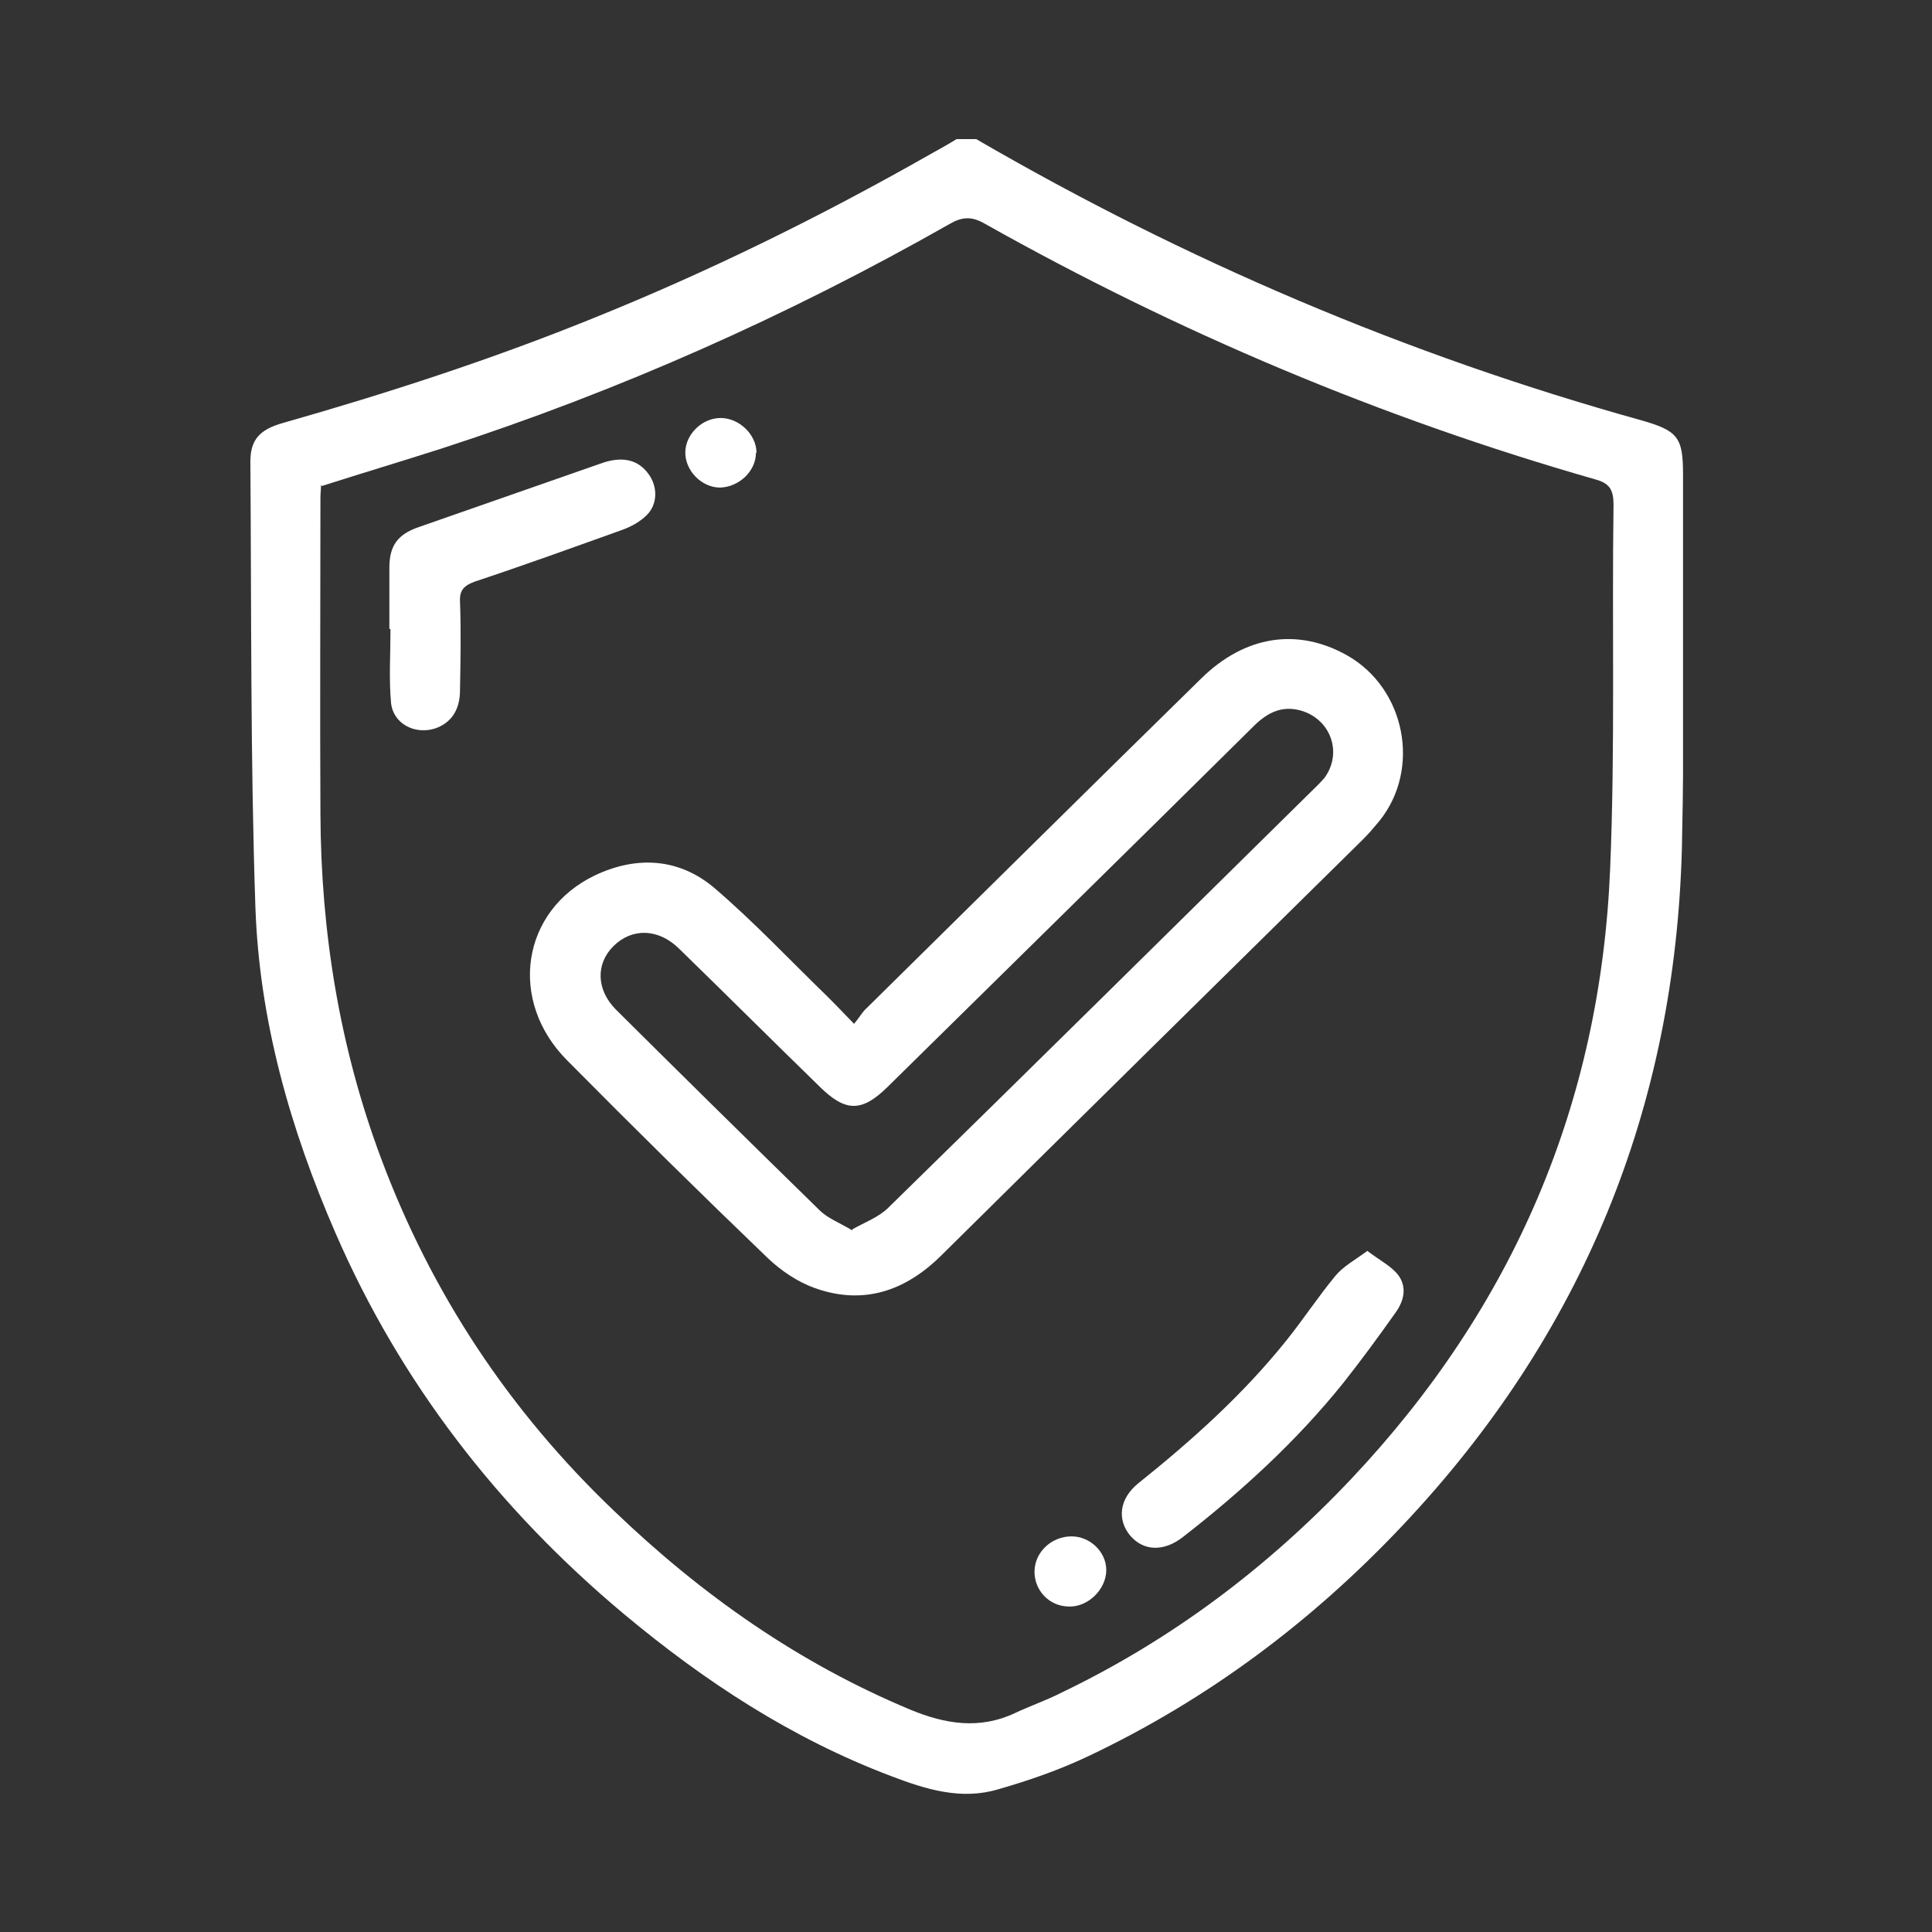
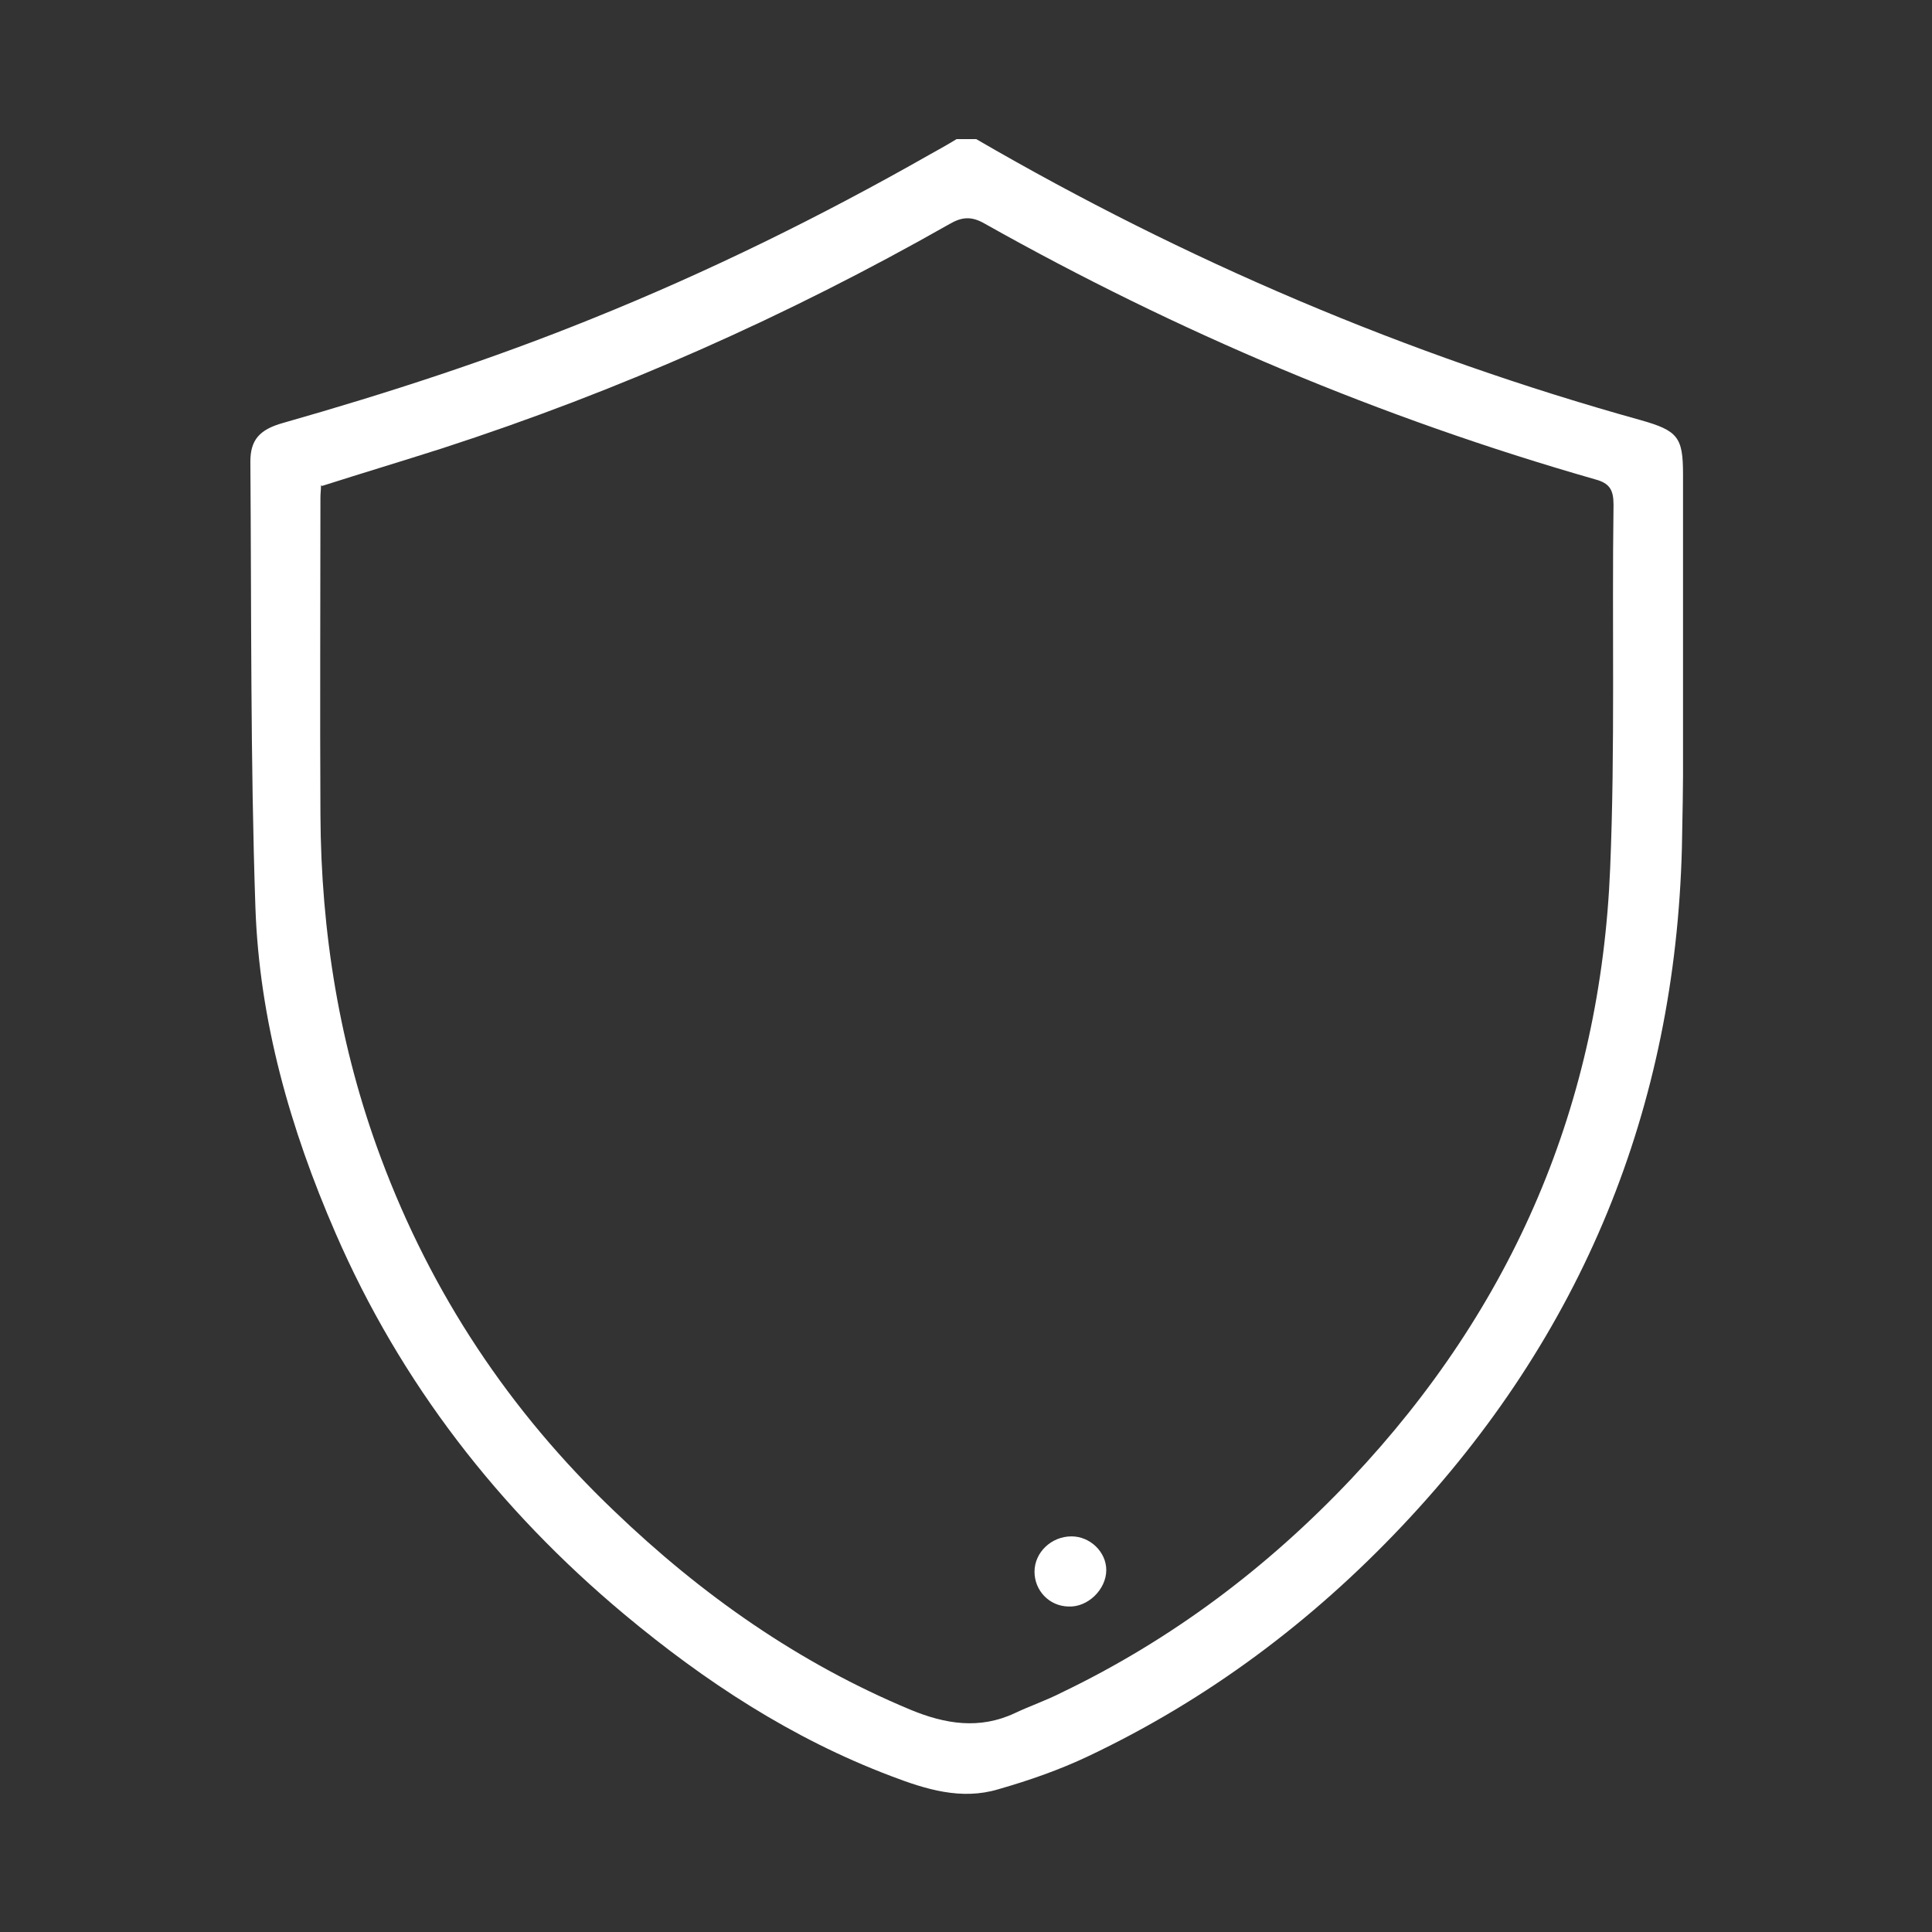
<svg xmlns="http://www.w3.org/2000/svg" fill="none" height="100%" overflow="visible" preserveAspectRatio="none" style="display: block;" viewBox="0 0 76 76" width="100%">
  <rect x="0" y="0" width="76" height="76" fill="#333333" stroke="none" />
  <g id="Frame 73">
    <g id="Ellipse 1">
</g>
    <g clip-path="url(#clip0_0_814)" id="Modo_de_isolamento">
      <path d="M38.402 5.472C46.627 10.251 55.336 13.966 64.552 16.53C66.007 16.943 66.206 17.203 66.206 18.659C66.206 23.547 66.272 28.457 66.162 33.346C65.897 43.578 62.259 52.507 55.159 60.024C51.609 63.783 47.531 66.846 42.812 69.084C41.666 69.627 40.475 70.04 39.262 70.388C37.807 70.822 36.418 70.388 35.051 69.866C31.148 68.389 27.731 66.151 24.555 63.501C19.617 59.373 15.758 54.398 13.2 48.51C11.414 44.404 10.202 40.145 10.047 35.692C9.849 29.869 9.893 24.003 9.849 18.159C9.849 17.312 10.202 16.899 11.128 16.639C15.251 15.465 19.33 14.14 23.299 12.532C27.885 10.686 32.295 8.513 36.572 6.08C36.925 5.884 37.278 5.689 37.63 5.472C37.895 5.472 38.138 5.472 38.402 5.472ZM12.627 19.093C12.627 19.267 12.605 19.419 12.605 19.572C12.605 23.721 12.583 27.871 12.605 32.042C12.627 36.669 13.355 41.188 14.986 45.555C16.971 50.878 20.035 55.505 24.159 59.438C27.576 62.718 31.391 65.412 35.822 67.259C37.19 67.824 38.535 68.041 39.924 67.389C40.519 67.107 41.158 66.89 41.754 66.585C46.097 64.5 49.868 61.654 53.153 58.178C59.547 51.399 62.965 43.383 63.34 34.149C63.538 29.391 63.406 24.612 63.472 19.854C63.472 19.267 63.318 19.007 62.744 18.855C54.322 16.443 46.34 13.075 38.733 8.796C38.204 8.491 37.829 8.535 37.344 8.817C30.994 12.424 24.357 15.378 17.39 17.638C15.824 18.138 14.237 18.616 12.671 19.115L12.627 19.093Z" fill="white" id="Vector" />
-       <path d="M33.596 40.276C33.816 40.015 33.926 39.798 34.103 39.646C38.49 35.322 42.856 30.999 47.244 26.698C48.964 25.003 51.036 24.677 52.999 25.785C55.292 27.088 55.909 30.26 54.255 32.303C54.057 32.542 53.837 32.802 53.616 33.02C48.082 38.473 42.547 43.926 37.013 49.401C35.602 50.791 33.948 51.356 32.03 50.661C31.369 50.422 30.729 49.987 30.222 49.509C27.554 46.946 24.93 44.36 22.329 41.731C19.969 39.385 20.498 35.822 23.409 34.432C25.063 33.65 26.738 33.758 28.128 34.953C29.671 36.278 31.06 37.756 32.515 39.168C32.846 39.494 33.177 39.841 33.618 40.298L33.596 40.276ZM33.529 48.358C34.037 48.075 34.566 47.88 34.941 47.511C40.563 42.014 46.141 36.496 51.742 30.977C51.874 30.847 51.984 30.738 52.095 30.608C52.822 29.63 52.359 28.305 51.191 27.957C50.375 27.719 49.779 28.088 49.25 28.631C44.488 33.346 39.703 38.038 34.919 42.753C33.904 43.752 33.265 43.752 32.251 42.753C30.398 40.949 28.568 39.124 26.716 37.321C25.901 36.517 24.864 36.496 24.137 37.213C23.431 37.908 23.453 38.929 24.225 39.711C26.893 42.362 29.561 44.99 32.251 47.619C32.559 47.923 33.022 48.097 33.529 48.401V48.358Z" fill="white" id="Vector_2" />
-       <path d="M15.317 24.742C15.317 23.938 15.317 23.134 15.317 22.331C15.317 21.462 15.648 21.027 16.442 20.745C18.867 19.897 21.292 19.05 23.718 18.203C24.511 17.942 25.107 18.094 25.504 18.637C25.878 19.137 25.878 19.832 25.438 20.267C25.195 20.506 24.864 20.701 24.511 20.832C22.571 21.527 20.653 22.222 18.691 22.874C18.272 23.026 18.073 23.2 18.095 23.656C18.139 24.829 18.117 25.98 18.095 27.154C18.095 27.936 17.742 28.436 17.125 28.653C16.331 28.913 15.471 28.479 15.383 27.653C15.295 26.698 15.361 25.72 15.361 24.742C15.339 24.742 15.317 24.742 15.295 24.742H15.317Z" fill="white" id="Vector_3" />
-       <path d="M53.815 49.227C54.3 49.596 54.74 49.813 55.005 50.161C55.358 50.639 55.226 51.182 54.895 51.638C54.233 52.573 53.55 53.507 52.844 54.398C51.014 56.679 48.853 58.656 46.538 60.459C45.789 61.046 44.995 61.024 44.466 60.416C43.937 59.785 44.025 58.96 44.774 58.352C46.891 56.657 48.876 54.876 50.573 52.768C51.257 51.921 51.852 51.008 52.536 50.183C52.844 49.813 53.285 49.575 53.792 49.205L53.815 49.227Z" fill="white" id="Vector_4" />
      <path d="M40.695 61.828C40.695 61.067 41.357 60.437 42.151 60.437C42.878 60.437 43.518 61.045 43.518 61.763C43.518 62.523 42.79 63.24 42.018 63.196C41.269 63.175 40.695 62.566 40.695 61.828Z" fill="white" id="Vector_5" />
-       <path d="M29.737 17.812C29.737 18.529 29.076 19.159 28.326 19.18C27.598 19.18 26.937 18.507 26.959 17.768C26.981 17.073 27.62 16.443 28.348 16.443C29.076 16.443 29.759 17.095 29.759 17.812H29.737Z" fill="white" id="Vector_6" />
    </g>
  </g>
  <defs>
    <clipPath id="clip0_0_814">
      <rect fill="white" height="65.112" transform="translate(9.849 5.472)" width="56.357" />
    </clipPath>
  </defs>
</svg>